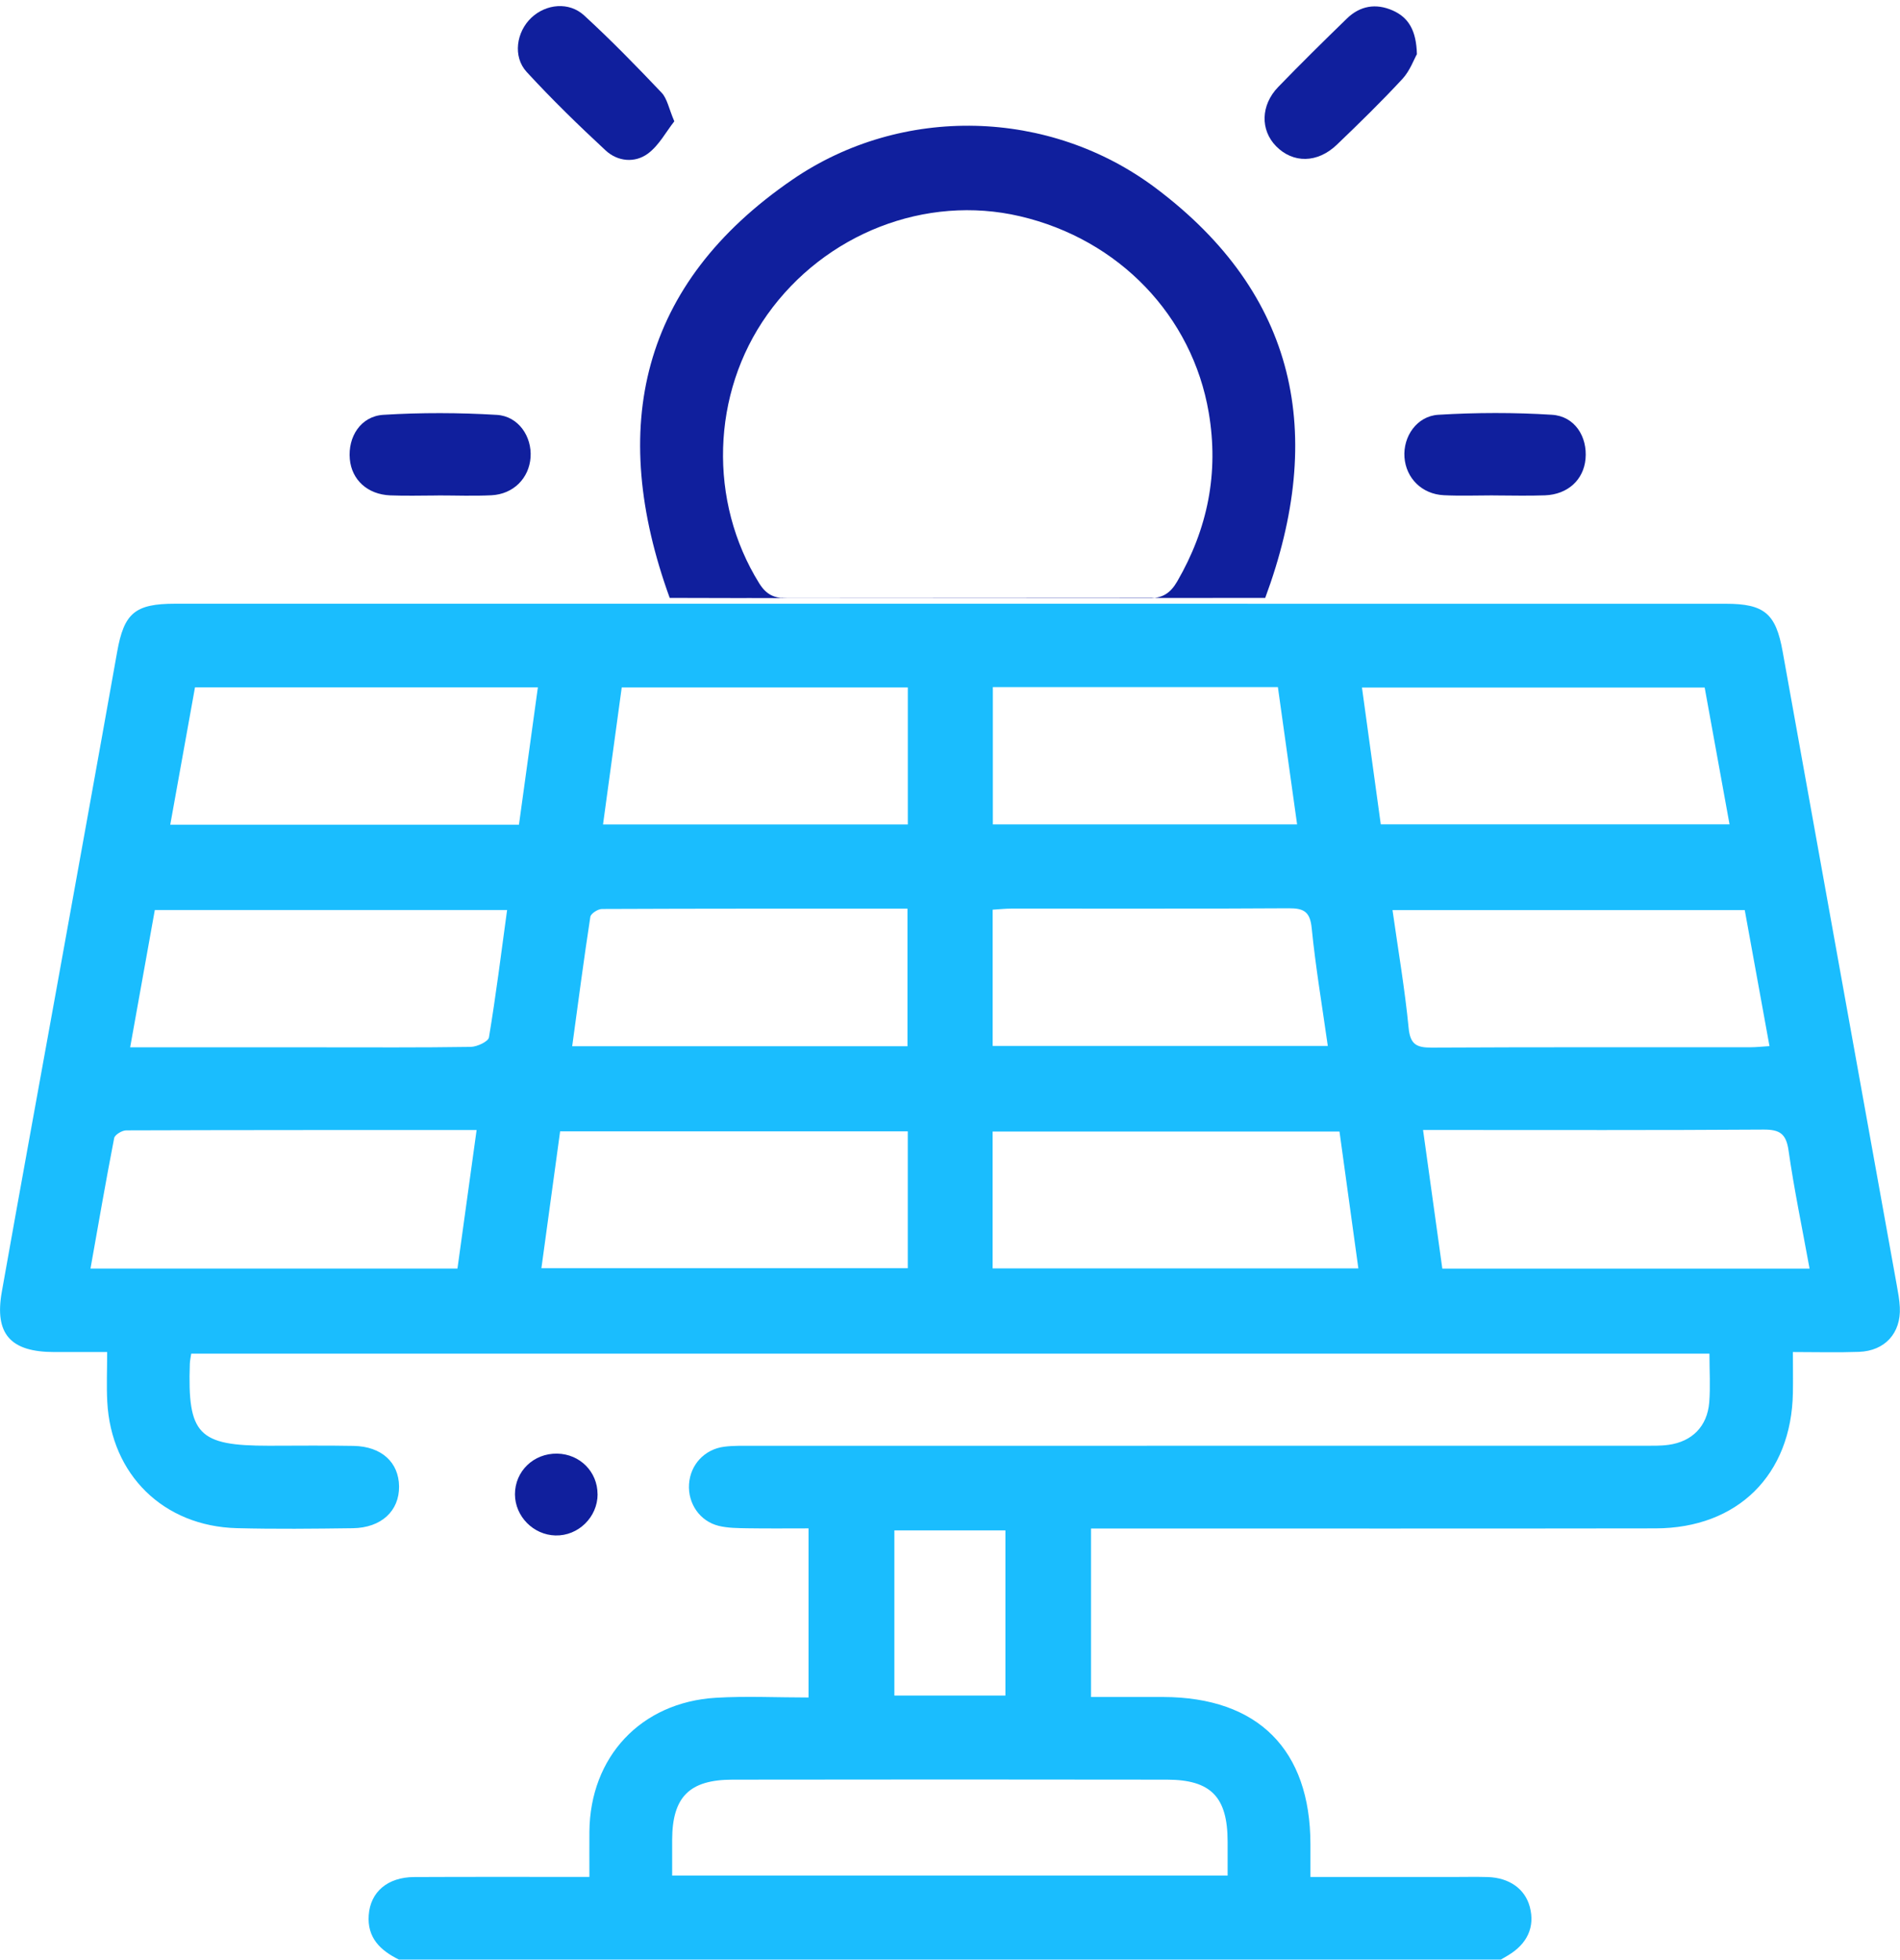
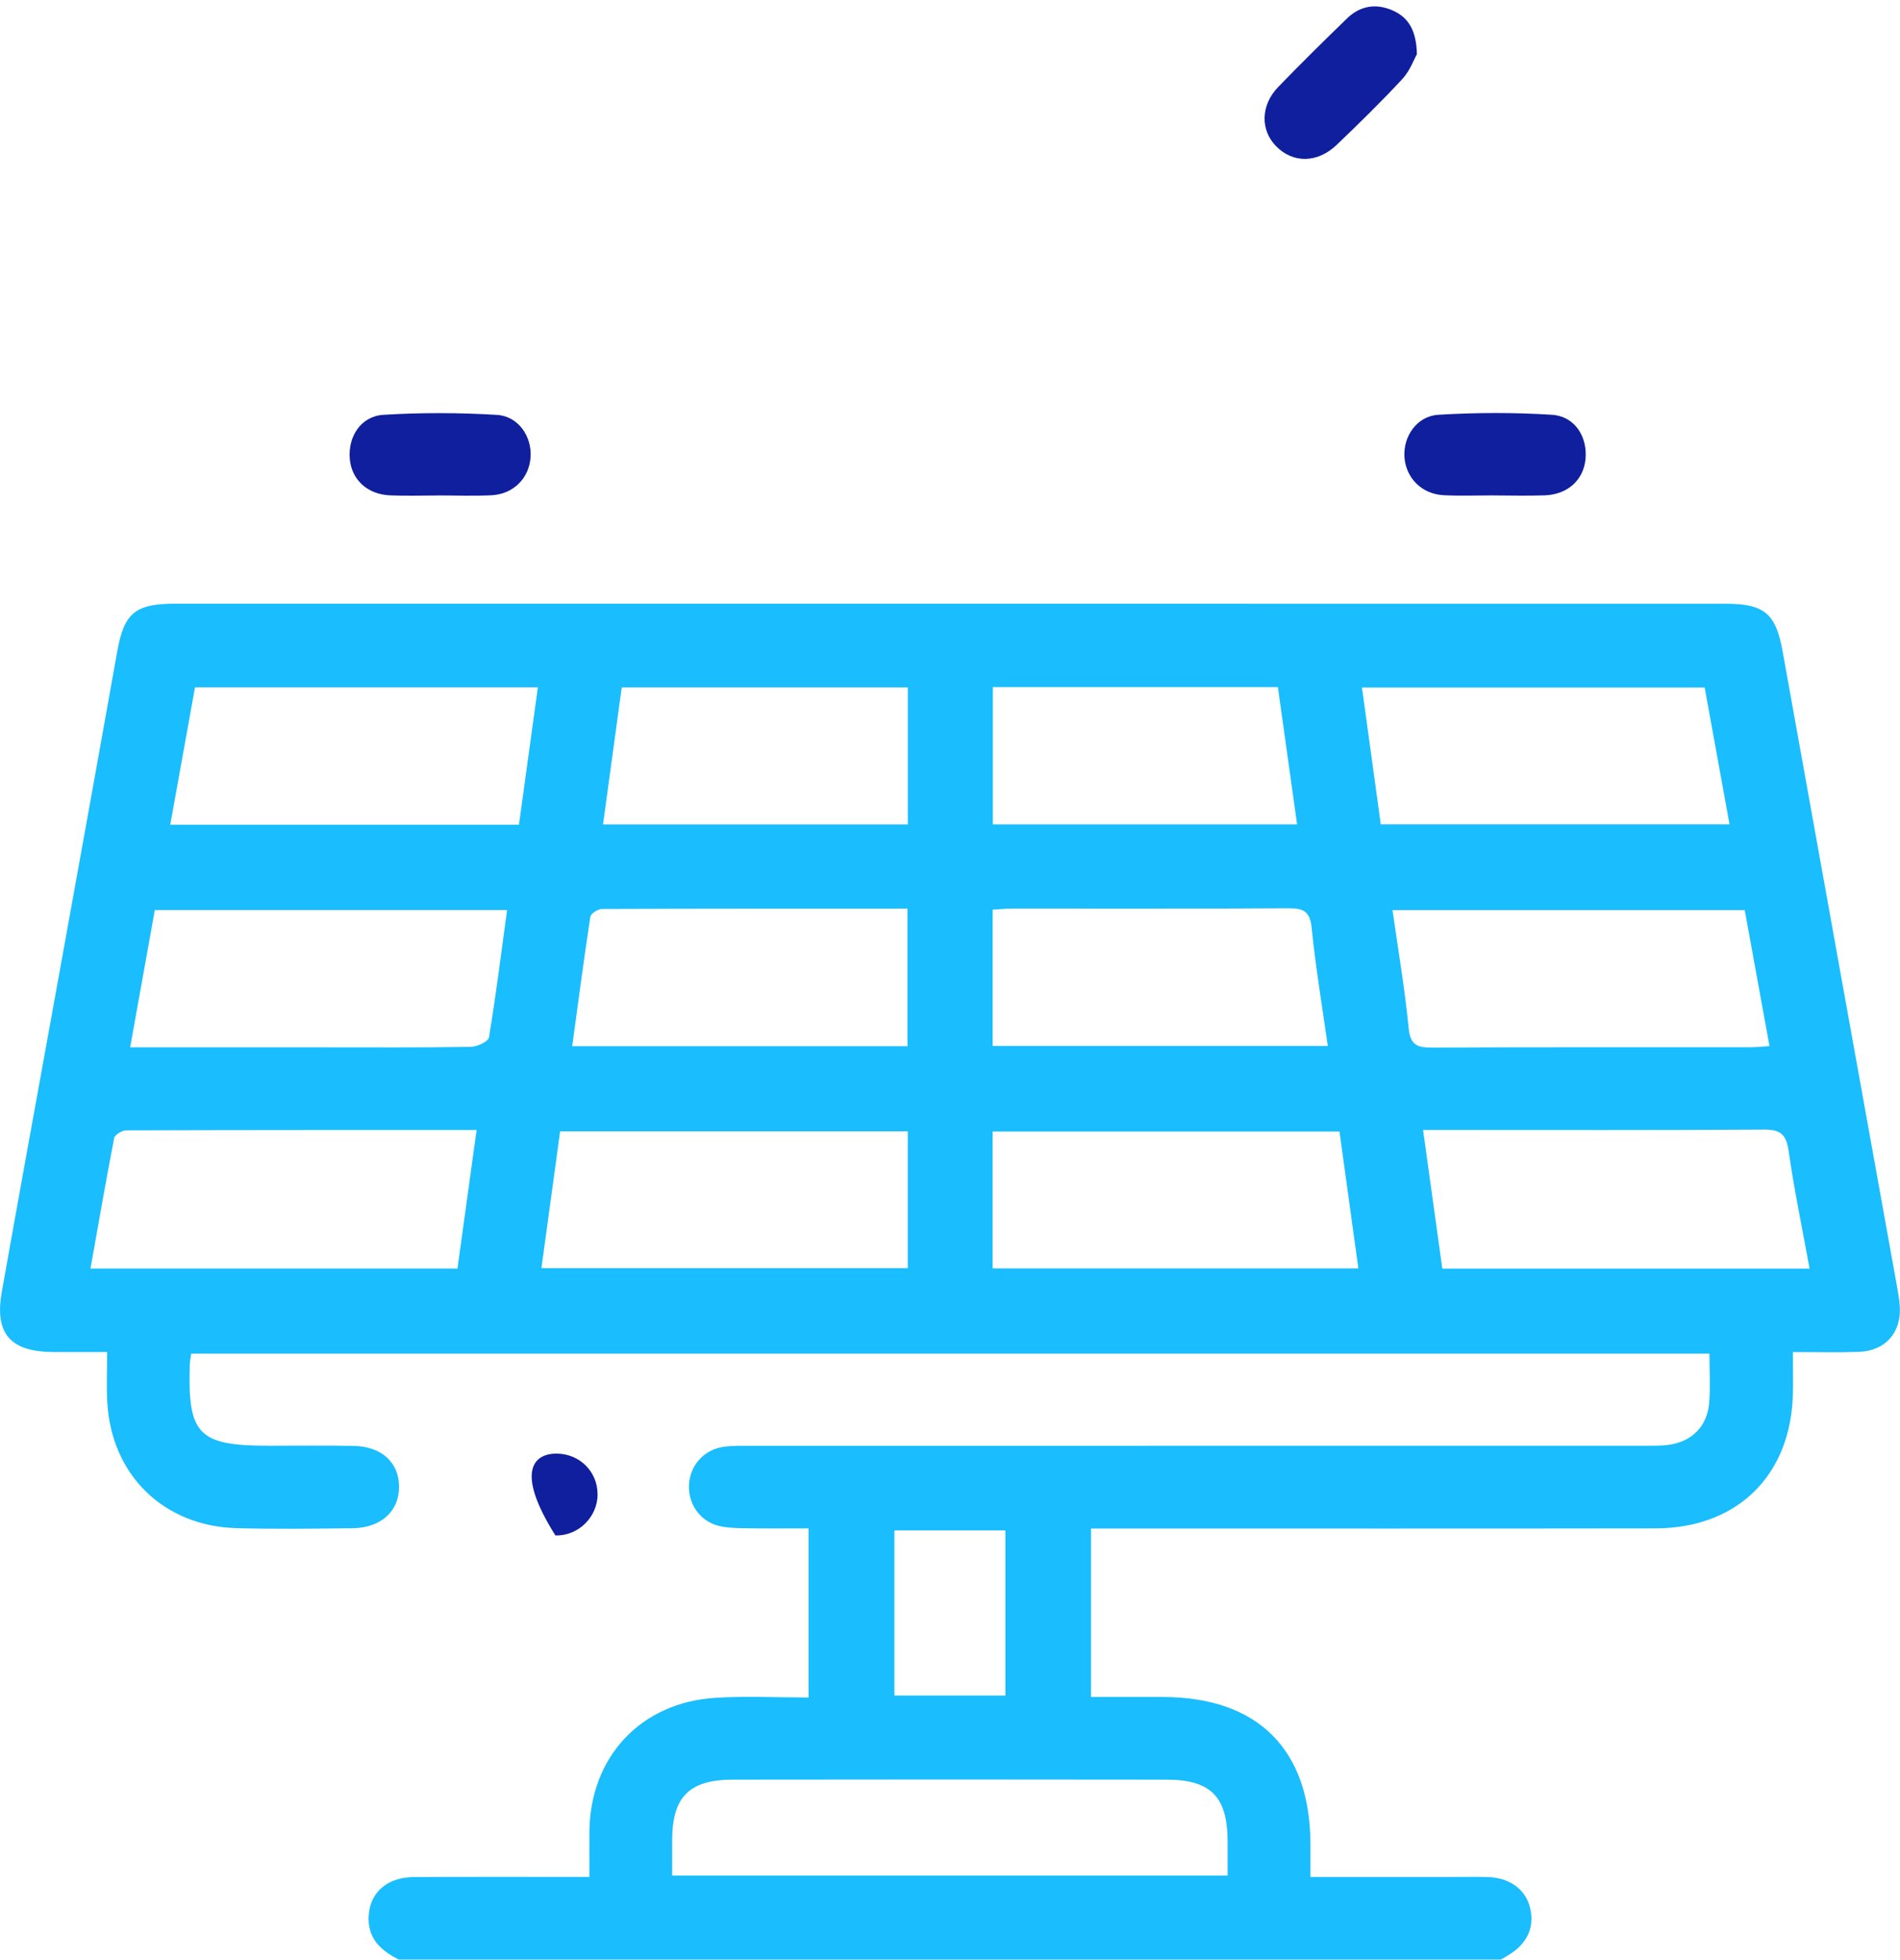
<svg xmlns="http://www.w3.org/2000/svg" width="129" height="133" viewBox="0 0 129 133" fill="none">
-   <path d="M43.896 40.58C44.407 40.58 44.918 40.58 45.47 40.58C41.273 29.013 43.467 19.277 53.801 12.191C61.227 7.099 71.268 7.35 78.483 12.776C88.058 19.974 90.023 29.455 85.901 40.58C86.45 40.58 86.946 40.58 87.446 40.58M85.901 40.606H77.934C78.93 40.621 79.464 40.258 79.93 39.456C81.997 35.885 82.763 32.096 82.068 28.008C80.952 21.447 75.98 16.246 69.246 14.676C62.854 13.184 56.015 15.845 52.095 21.353C48.285 26.708 48.089 34.038 51.55 39.595C52.043 40.382 52.591 40.614 53.482 40.603L45.478 40.584" fill="#101F9D" />
  <path d="M84.695 40.977C85.243 40.977 85.739 40.977 86.239 40.977C96.551 40.977 106.862 40.977 117.174 40.977C119.804 40.977 120.571 41.656 121.03 44.207C123.604 58.544 126.197 72.877 128.778 87.21C128.868 87.716 128.966 88.225 128.989 88.735C129.071 90.474 127.978 91.688 126.212 91.751C124.769 91.804 123.326 91.763 121.728 91.763C121.728 92.778 121.744 93.655 121.728 94.532C121.631 100.096 117.982 103.72 112.398 103.731C100.256 103.75 88.118 103.739 75.977 103.739C75.375 103.739 74.774 103.739 74.075 103.739V115.175C75.736 115.175 77.359 115.171 78.983 115.175C85.416 115.194 88.967 118.75 88.971 125.169C88.971 125.858 88.971 126.548 88.971 127.391C92.267 127.391 95.439 127.391 98.61 127.391C99.407 127.391 100.203 127.372 101 127.395C102.477 127.436 103.544 128.204 103.867 129.422C104.224 130.775 103.706 131.929 102.379 132.716C102.221 132.809 102.06 132.903 101.902 132.997H27.083C25.828 132.375 24.922 131.524 25.035 129.976C25.148 128.41 26.309 127.402 28.124 127.395C32.013 127.376 35.903 127.387 40.017 127.387C40.017 126.334 40.01 125.326 40.017 124.322C40.059 119.241 43.508 115.535 48.6 115.228C50.652 115.104 52.715 115.209 54.895 115.209V103.731C53.527 103.731 52.144 103.746 50.757 103.724C50.107 103.713 49.435 103.713 48.807 103.563C47.511 103.248 46.695 102.041 46.782 100.726C46.868 99.411 47.83 98.362 49.168 98.189C49.769 98.111 50.385 98.126 50.99 98.126C71.193 98.126 91.395 98.126 111.597 98.122C112.157 98.122 112.728 98.137 113.281 98.062C114.885 97.841 115.911 96.81 116.047 95.191C116.133 94.127 116.062 93.052 116.062 91.871H12.983C12.95 92.111 12.897 92.332 12.889 92.553C12.728 97.368 13.457 98.122 18.256 98.122C20.176 98.122 22.1 98.096 24.02 98.133C25.91 98.174 27.075 99.25 27.094 100.88C27.113 102.547 25.888 103.694 23.949 103.72C21.326 103.754 18.699 103.784 16.076 103.716C11.101 103.585 7.542 100.089 7.283 95.139C7.226 94.071 7.275 92.996 7.275 91.763C5.99 91.763 4.829 91.763 3.671 91.763C0.71 91.759 -0.387 90.534 0.124 87.671C1.357 80.731 2.627 73.795 3.882 66.859C5.242 59.324 6.61 51.792 7.952 44.252C8.421 41.614 9.154 40.974 11.901 40.974C22.168 40.974 32.43 40.974 42.697 40.974C43.208 40.974 43.719 40.974 44.271 40.974H84.698L84.695 40.977ZM45.639 127.297H83.349C83.349 126.465 83.349 125.723 83.349 124.981C83.346 121.965 82.218 120.788 79.231 120.785C69.4 120.77 59.566 120.77 49.735 120.785C46.8 120.788 45.647 121.965 45.636 124.858C45.636 125.645 45.636 126.428 45.636 127.293L45.639 127.297ZM122.86 86.101C122.352 83.309 121.807 80.705 121.432 78.078C121.27 76.947 120.838 76.658 119.737 76.665C112.525 76.714 105.314 76.692 98.103 76.692H96.618C97.077 79.978 97.501 83.043 97.926 86.101H122.856H122.86ZM32.355 76.695C24.276 76.695 16.422 76.692 8.568 76.718C8.286 76.718 7.798 77.014 7.752 77.239C7.185 80.154 6.681 83.084 6.144 86.097H31.059C31.483 83.013 31.904 79.974 32.359 76.695H32.355ZM61.633 76.785H38.029C37.601 79.925 37.18 82.991 36.759 86.071H61.633V76.785ZM90.944 76.797H67.394V86.086H92.225C91.793 82.957 91.372 79.914 90.944 76.797ZM13.239 46.651C12.679 49.753 12.13 52.811 11.559 55.974H35.234C35.662 52.867 36.087 49.794 36.519 46.651H13.239ZM93.747 55.947H117.426C116.847 52.766 116.291 49.712 115.738 46.662H92.47C92.902 49.791 93.319 52.83 93.747 55.947ZM8.842 71.082H10.484C14.227 71.082 17.97 71.082 21.713 71.082C25.129 71.082 28.545 71.105 31.961 71.052C32.393 71.045 33.148 70.692 33.197 70.408C33.67 67.571 34.027 64.712 34.429 61.763H10.511C9.955 64.873 9.413 67.89 8.838 71.078L8.842 71.082ZM120.139 71C119.564 67.841 119.008 64.787 118.459 61.767H94.544C94.931 64.51 95.382 67.125 95.638 69.763C95.747 70.898 96.186 71.105 97.205 71.101C104.408 71.063 111.616 71.082 118.82 71.078C119.229 71.078 119.639 71.03 120.139 71ZM61.61 61.669C54.628 61.669 47.747 61.662 40.87 61.692C40.596 61.692 40.115 62.003 40.081 62.224C39.638 65.113 39.258 68.013 38.849 71.007H61.614V61.669H61.61ZM67.397 61.74V70.989H90.151C89.764 68.253 89.321 65.634 89.058 62.999C88.949 61.887 88.539 61.639 87.502 61.643C81.226 61.684 74.951 61.662 68.675 61.666C68.265 61.666 67.856 61.711 67.397 61.74ZM61.636 46.658H42.212C41.787 49.779 41.367 52.841 40.942 55.955H61.636V46.658ZM67.409 46.632V55.951H88.066C87.622 52.77 87.19 49.705 86.762 46.632H67.409ZM68.262 103.866H60.723V115.078H68.262V103.866Z" fill="#1ABDFE" />
  <path d="M101.391 33.622C100.267 33.622 99.14 33.667 98.02 33.61C96.536 33.535 95.461 32.453 95.356 31.036C95.254 29.638 96.186 28.241 97.656 28.151C100.218 27.997 102.804 27.99 105.367 28.151C106.911 28.244 107.79 29.631 107.648 31.156C107.516 32.565 106.445 33.558 104.901 33.618C103.732 33.663 102.559 33.625 101.387 33.625C101.387 33.625 101.387 33.622 101.387 33.618L101.391 33.622Z" fill="#101F9D" />
  <path d="M29.721 33.629C28.646 33.629 27.568 33.666 26.493 33.621C24.952 33.558 23.877 32.565 23.75 31.16C23.611 29.642 24.497 28.248 26.031 28.154C28.59 27.997 31.175 28.005 33.734 28.158C35.204 28.248 36.12 29.631 36.023 31.04C35.921 32.46 34.858 33.539 33.366 33.614C32.152 33.674 30.935 33.625 29.717 33.625C29.717 33.625 29.717 33.625 29.717 33.629H29.721Z" fill="#101F9D" />
-   <path d="M45.782 8.234C45.218 8.95 44.741 9.868 43.993 10.423C43.106 11.079 41.941 10.97 41.122 10.213C39.273 8.5 37.462 6.736 35.756 4.881C34.801 3.839 35.057 2.164 36.079 1.201C37.071 0.268 38.627 0.099 39.66 1.047C41.483 2.719 43.215 4.495 44.918 6.29C45.301 6.694 45.406 7.358 45.782 8.234Z" fill="#101F9D" />
  <path d="M96.198 3.682C95.995 4.041 95.724 4.809 95.217 5.357C93.789 6.897 92.282 8.369 90.764 9.823C89.445 11.086 87.784 11.093 86.637 9.921C85.563 8.823 85.589 7.14 86.78 5.907C88.306 4.33 89.873 2.786 91.448 1.257C92.342 0.392 93.413 0.208 94.555 0.71C95.649 1.193 96.16 2.085 96.201 3.682H96.198Z" fill="#101F9D" />
-   <path d="M40.574 101.411C40.574 102.967 39.262 104.252 37.71 104.211C36.207 104.173 34.971 102.914 34.963 101.423C34.959 99.853 36.23 98.627 37.834 98.657C39.375 98.687 40.57 99.89 40.57 101.411H40.574Z" fill="#101F9D" />
+   <path d="M40.574 101.411C40.574 102.967 39.262 104.252 37.71 104.211C34.959 99.853 36.23 98.627 37.834 98.657C39.375 98.687 40.57 99.89 40.57 101.411H40.574Z" fill="#101F9D" />
</svg>